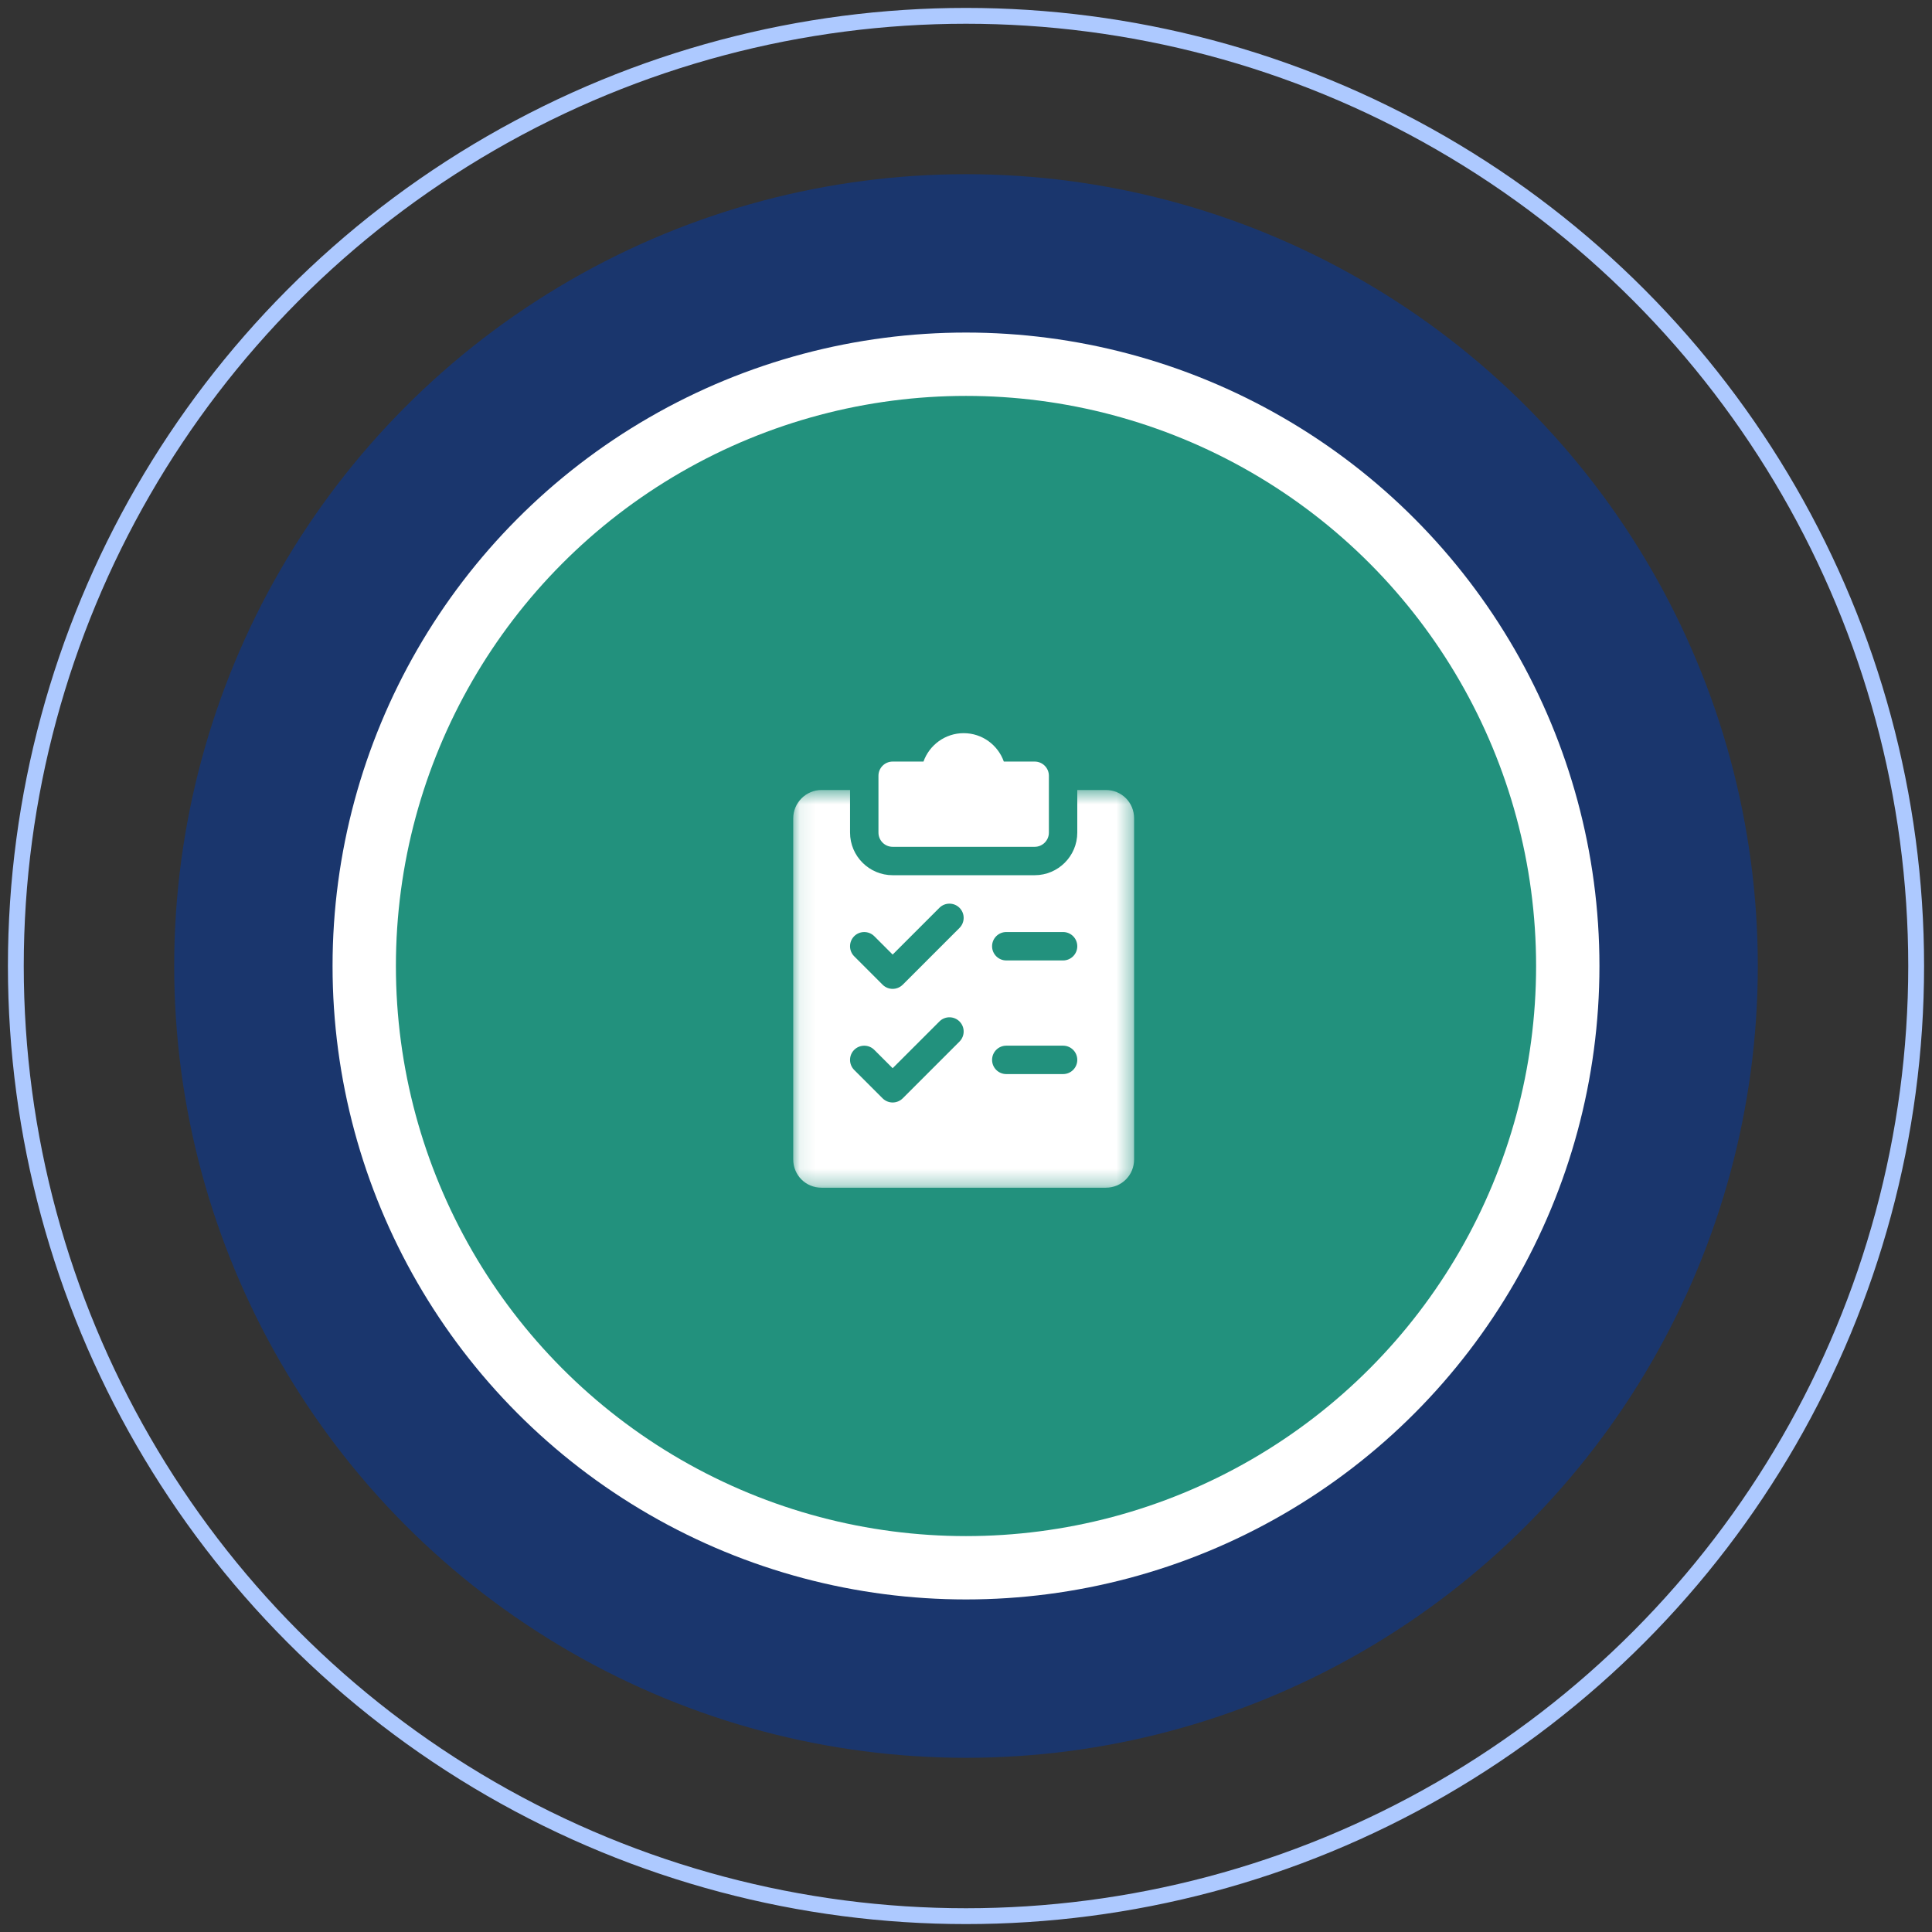
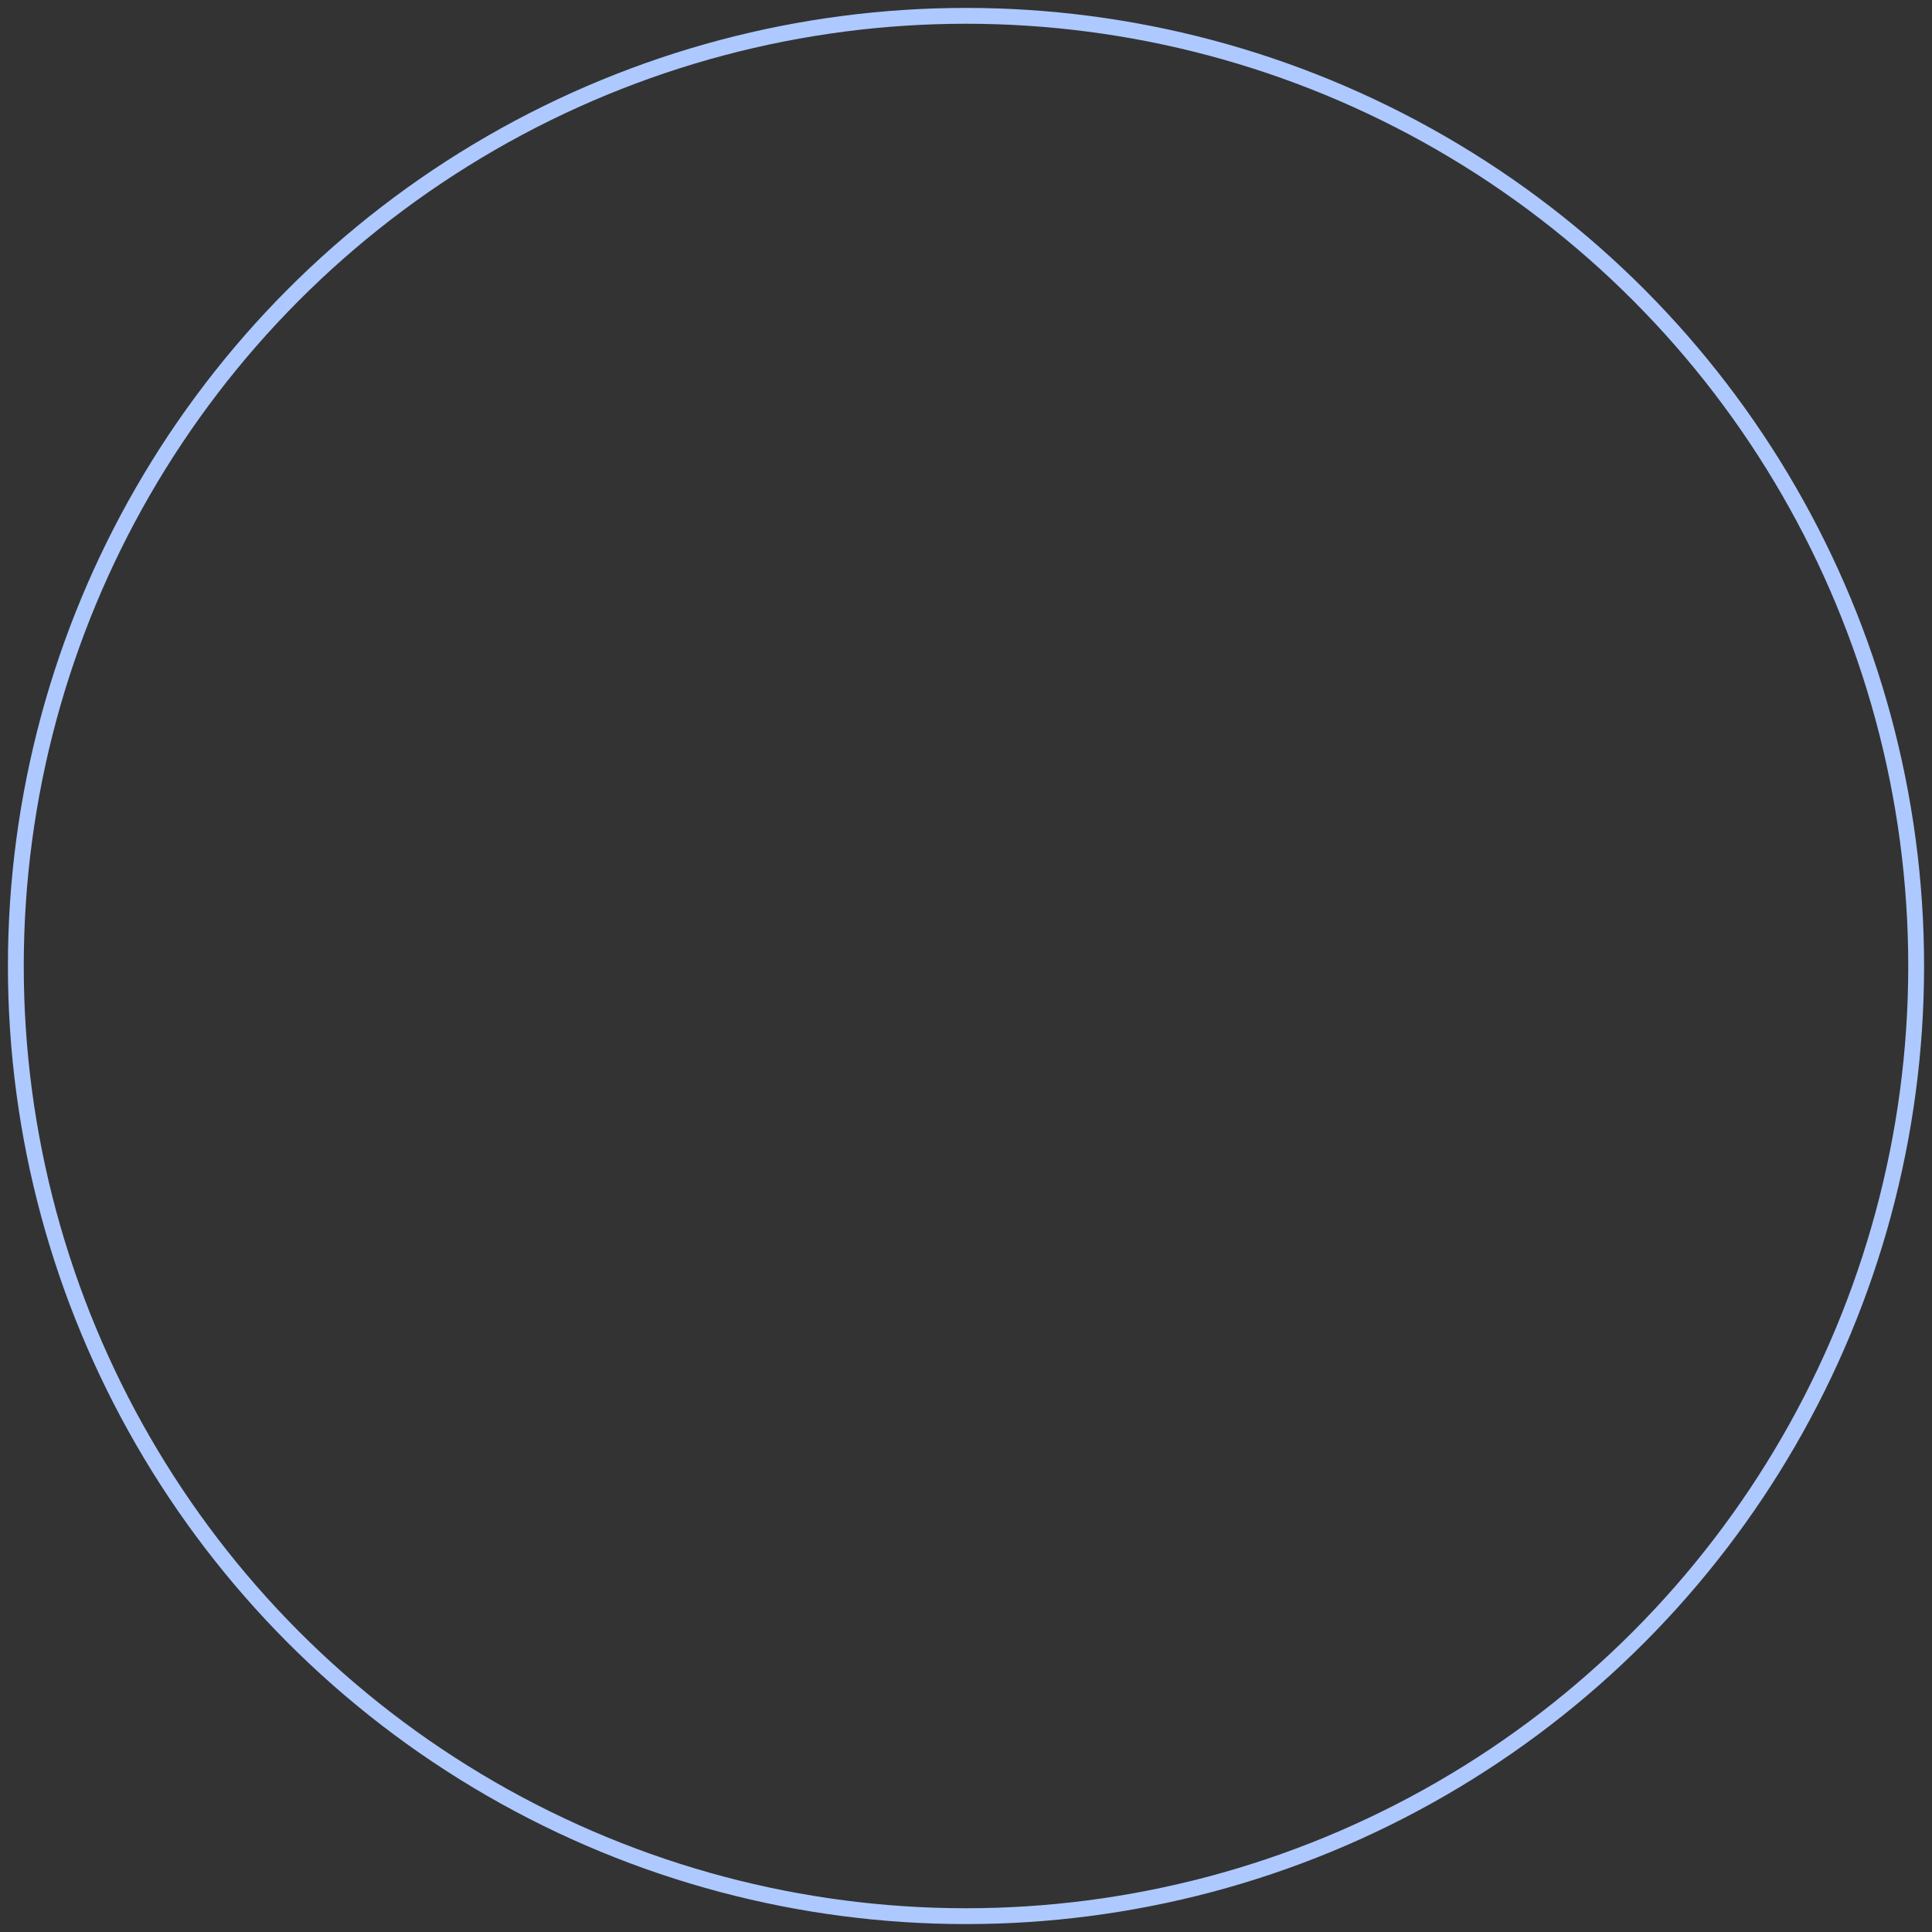
<svg xmlns="http://www.w3.org/2000/svg" xmlns:xlink="http://www.w3.org/1999/xlink" width="122px" height="122px" viewBox="0 0 122 122" version="1.1">
  <rect x="0" y="0" width="122" height="122" fill="#333333" stroke="none" />
  <title>Compliance monitoring</title>
  <desc>Created with Sketch.</desc>
  <defs>
-     <polygon id="path-1" points="0.09 0.586 21.615 0.586 21.615 25.699 0.09 25.699" />
-   </defs>
+     </defs>
  <g id="Page-1" stroke="none" stroke-width="1" fill="none" fill-rule="evenodd">
    <g id="Fiscal-Intermediary-Services-April-2" transform="translate(-1311, -727)">
      <g id="Compliance-monitoring" transform="translate(1312, 728)">
-         <circle id="Oval" fill="#1A366D" cx="60" cy="60" r="50" />
        <circle id="Oval" stroke="#ADC9FF" cx="60" cy="60" r="60" />
-         <circle id="Oval" fill="#FFFFFF" cx="60" cy="60" r="40" />
-         <circle id="Oval" fill="#22917D" cx="60" cy="60" r="36" />
        <g id="Group-6" transform="translate(49, 45)">
-           <path d="M15.337,2.091 L13.389,2.091 C13.019,1.046 12.022,0.297 10.853,0.297 C9.684,0.297 8.687,1.046 8.315,2.091 L6.368,2.091 C5.873,2.091 5.472,2.492 5.472,2.987 L5.472,6.576 C5.472,7.071 5.873,7.474 6.368,7.474 L15.337,7.474 C15.832,7.474 16.234,7.071 16.234,6.576 L16.234,2.987 C16.234,2.492 15.832,2.091 15.337,2.091" id="Fill-1" fill="#FFFFFF" />
          <g id="Group-5" transform="translate(0, 3.299)">
            <mask id="mask-2" fill="white">
              <use xlink:href="#path-1" />
            </mask>
            <g id="Clip-4" />
            <path d="M19.821,0.586 L18.027,0.586 L18.027,3.278 C18.027,4.76 16.82,5.968 15.337,5.968 L6.368,5.968 C4.885,5.968 3.678,4.76 3.678,3.278 L3.678,0.586 L1.884,0.586 C0.896,0.586 0.09,1.391 0.09,2.38 L0.09,23.908 C0.09,24.915 0.878,25.702 1.885,25.702 L19.821,25.702 C20.828,25.702 21.615,24.915 21.615,23.908 L21.615,2.38 C21.615,1.372 20.828,0.586 19.821,0.586 M10.592,16.47 L7.004,20.058 C6.827,20.232 6.598,20.32 6.368,20.32 C6.139,20.32 5.91,20.232 5.734,20.058 L3.94,18.265 C3.59,17.914 3.59,17.345 3.94,16.996 C4.29,16.647 4.858,16.647 5.208,16.996 L6.368,18.155 L9.321,15.203 C9.67,14.852 10.239,14.852 10.59,15.203 C10.939,15.551 10.94,16.119 10.592,16.47 M10.592,9.295 L7.004,12.883 C6.827,13.057 6.598,13.145 6.368,13.145 C6.139,13.145 5.91,13.057 5.734,12.883 L3.94,11.088 C3.59,10.739 3.59,10.17 3.94,9.819 C4.29,9.47 4.858,9.47 5.208,9.819 L6.368,10.979 L9.321,8.026 C9.67,7.677 10.239,7.677 10.589,8.026 C10.939,8.375 10.94,8.943 10.592,9.295 M17.131,18.526 L13.544,18.526 C13.048,18.526 12.647,18.125 12.647,17.629 C12.647,17.134 13.048,16.732 13.544,16.732 L17.131,16.732 C17.626,16.732 18.027,17.134 18.027,17.629 C18.027,18.125 17.626,18.526 17.131,18.526 M17.131,11.35 L13.544,11.35 C13.048,11.35 12.647,10.948 12.647,10.454 C12.647,9.958 13.048,9.556 13.544,9.556 L17.131,9.556 C17.626,9.556 18.027,9.958 18.027,10.454 C18.027,10.948 17.626,11.35 17.131,11.35" id="Fill-3" fill="#FFFFFF" mask="url(#mask-2)" />
          </g>
        </g>
      </g>
    </g>
  </g>
</svg>